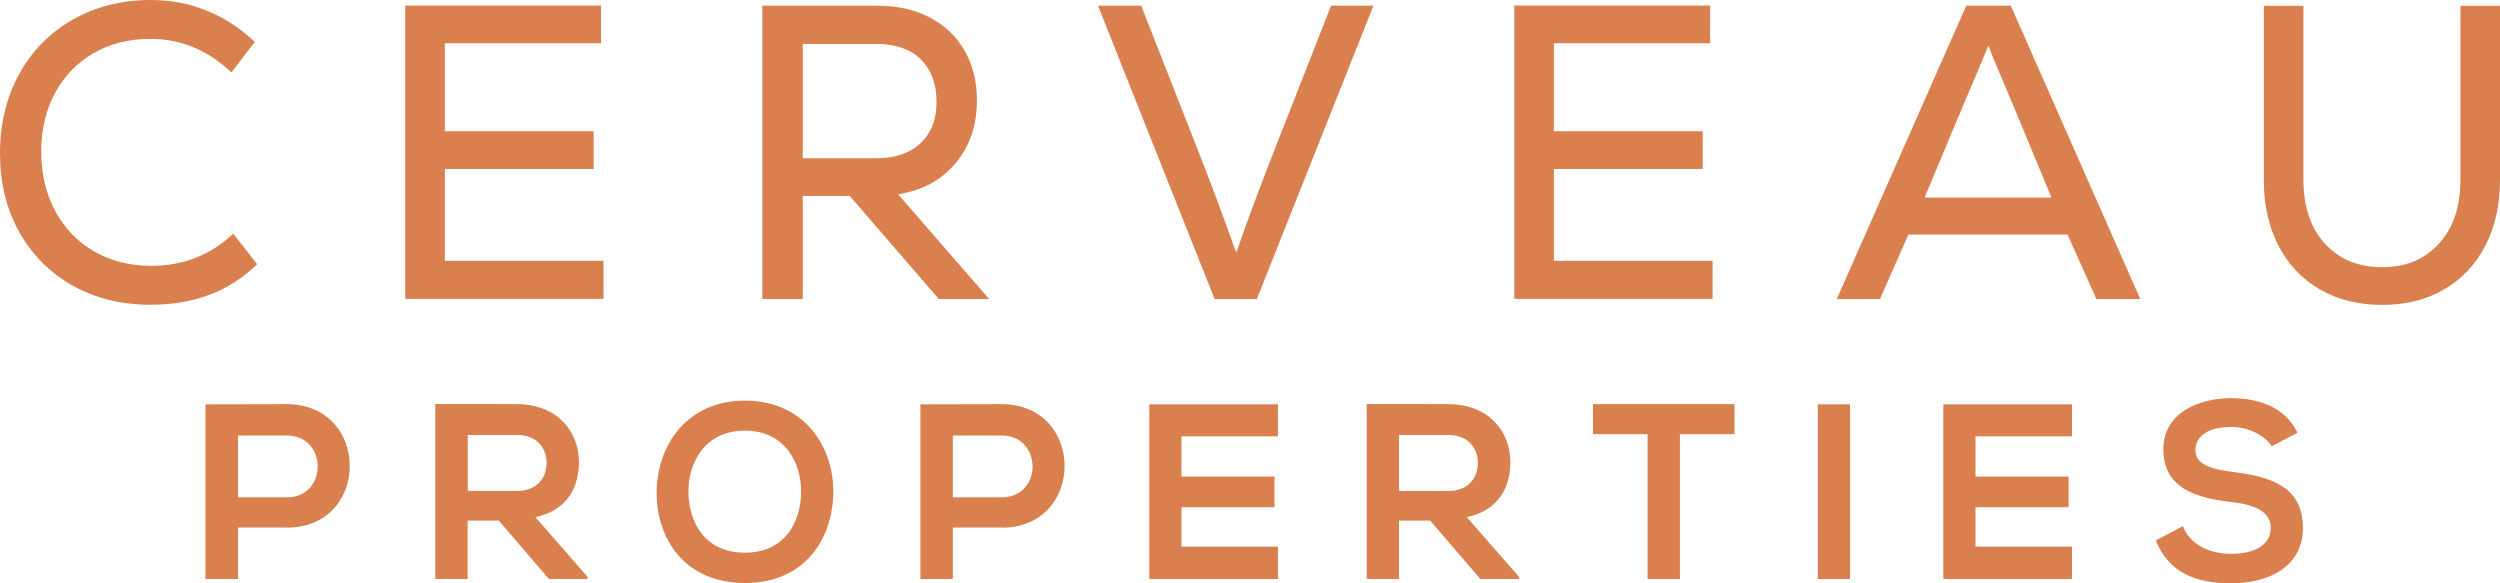
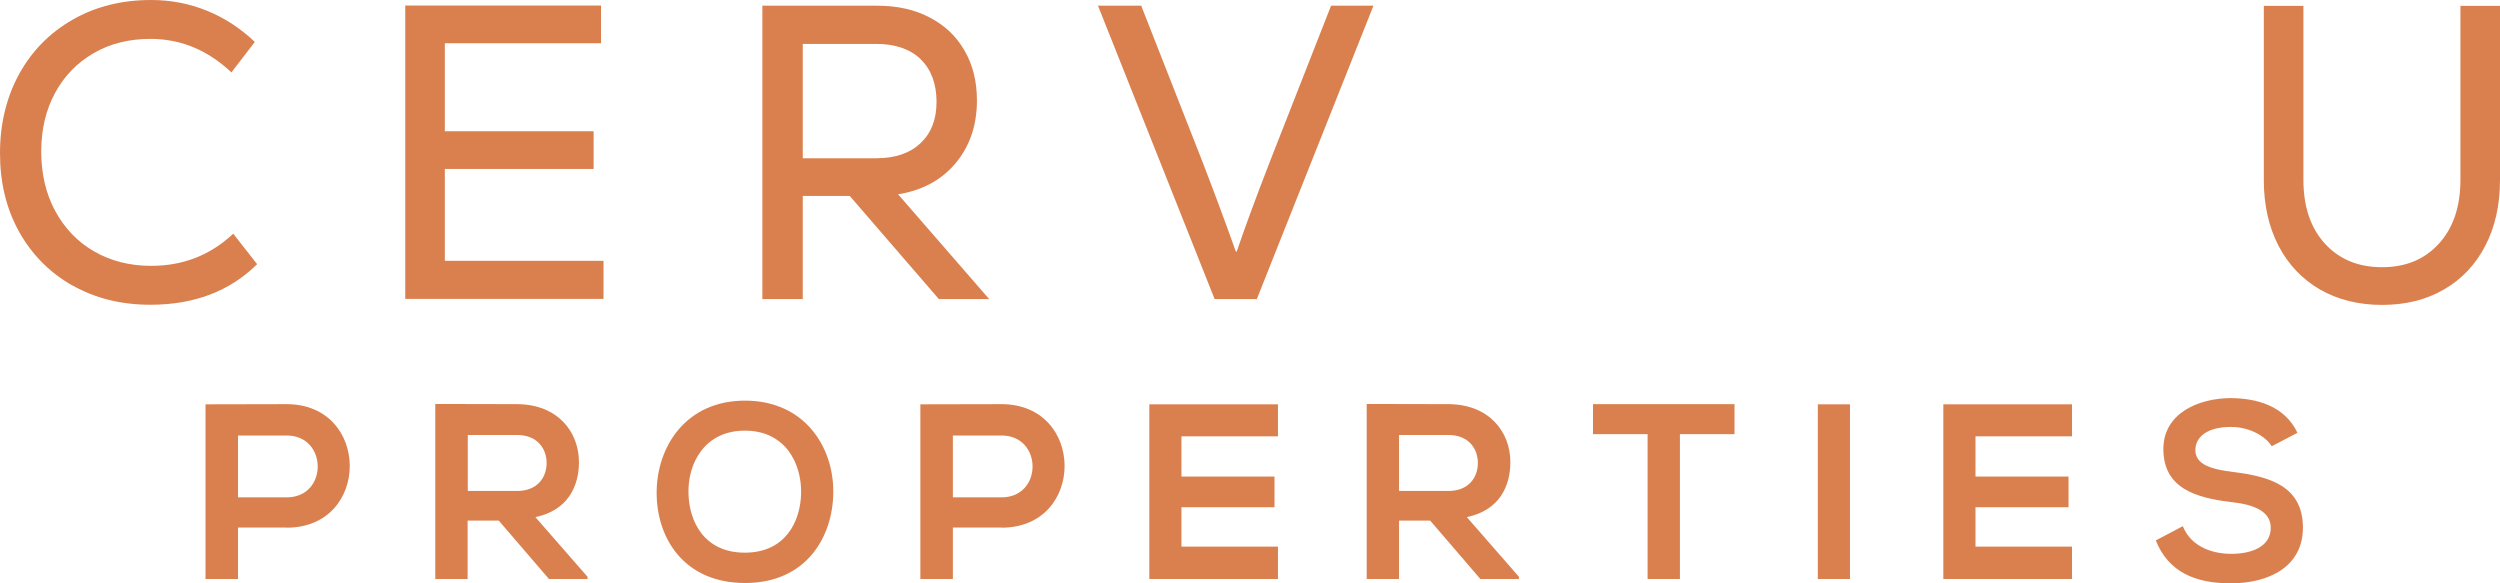
<svg xmlns="http://www.w3.org/2000/svg" width="150" height="35" viewBox="0 0 150 35" fill="none">
  <path d="M4.354 17.138C2.989 16.363 1.92 15.287 1.148 13.909C0.376 12.522 0 10.953 0 9.193C0 7.432 0.386 5.833 1.148 4.445C1.91 3.058 2.989 1.961 4.364 1.177C5.74 0.392 7.304 0 9.055 0C10.263 0 11.391 0.221 12.44 0.654C13.499 1.086 14.439 1.71 15.29 2.514L13.885 4.345C12.47 3.007 10.847 2.333 9.035 2.333C7.749 2.333 6.611 2.615 5.621 3.188C4.632 3.761 3.86 4.556 3.305 5.572C2.751 6.598 2.474 7.764 2.474 9.092C2.474 10.419 2.751 11.627 3.315 12.662C3.879 13.698 4.651 14.513 5.651 15.086C6.65 15.659 7.788 15.951 9.075 15.951C10.985 15.951 12.628 15.307 13.994 14.02L15.428 15.851C13.776 17.48 11.648 18.285 9.026 18.285C7.274 18.285 5.72 17.902 4.354 17.128V17.138Z" fill="#DA804E" />
  <path d="M26.69 15.649H36.211V17.933H24.315V0.332H36.062V2.595H26.69V7.875H35.617V10.138H26.69V15.649Z" fill="#DA804E" />
  <path d="M56.33 17.943L50.986 11.758H48.166V17.943H45.741V0.342H52.639C53.826 0.342 54.876 0.574 55.776 1.046C56.687 1.519 57.379 2.173 57.874 3.038C58.369 3.893 58.616 4.888 58.616 6.025C58.616 7.513 58.191 8.77 57.34 9.786C56.489 10.802 55.341 11.426 53.886 11.657L59.349 17.943H56.3H56.33ZM55.242 3.551C54.598 2.937 53.708 2.635 52.57 2.635H48.166V9.495H52.589C53.708 9.495 54.598 9.193 55.232 8.589C55.875 7.986 56.192 7.161 56.192 6.105C56.192 5.049 55.875 4.164 55.232 3.551H55.242Z" fill="#DA804E" />
  <path d="M72.877 17.943L65.88 0.342H68.473L72.105 9.595C72.768 11.305 73.451 13.135 74.153 15.097H74.203C74.619 13.859 75.291 12.019 76.232 9.595L79.864 0.342H82.407L75.41 17.943H72.857H72.877Z" fill="#DA804E" />
-   <path d="M93.234 15.649H102.755V17.933H90.859V0.332H102.606V2.595H93.234V7.875H102.161V10.138H93.234V15.649Z" fill="#DA804E" />
-   <path d="M125.784 17.943L124.052 14.071H114.502L112.799 17.943H110.207L117.975 0.342H120.647L128.416 17.943H125.784ZM119.282 2.786C118.935 3.641 118.47 4.737 117.896 6.075L115.472 11.858H123.092L120.667 6.025L120.37 5.321C119.796 3.983 119.45 3.138 119.331 2.786H119.282Z" fill="#DA804E" />
  <path d="M139.194 17.369C138.125 16.745 137.294 15.87 136.71 14.744C136.126 13.617 135.829 12.3 135.829 10.811V0.352H138.204V10.781C138.204 12.39 138.63 13.668 139.491 14.613C140.352 15.559 141.49 16.031 142.924 16.031C144.359 16.031 145.478 15.559 146.339 14.613C147.2 13.668 147.626 12.39 147.626 10.781V0.352H150V10.811C150 12.3 149.704 13.617 149.119 14.744C148.536 15.87 147.705 16.755 146.635 17.369C145.567 17.992 144.33 18.294 142.924 18.294C141.52 18.294 140.263 17.982 139.194 17.369Z" fill="#DA804E" />
  <path d="M17.2 31.651H14.281V34.739H12.331V24.259C13.954 24.259 15.577 24.249 17.2 24.249C22.238 24.249 22.257 31.661 17.2 31.661V31.651ZM14.281 29.841H17.2C19.694 29.841 19.674 26.13 17.2 26.13H14.281V29.841Z" fill="#DA804E" />
  <path d="M35.252 34.739H32.936L29.927 31.238H28.057V34.739H26.117V24.238C27.75 24.238 29.393 24.249 31.026 24.249C33.46 24.259 34.737 25.908 34.737 27.729C34.737 29.167 34.084 30.615 32.124 31.027L35.252 34.608V34.739ZM28.067 26.099V29.458H31.026C32.263 29.458 32.797 28.624 32.797 27.779C32.797 26.934 32.253 26.099 31.026 26.099H28.067Z" fill="#DA804E" />
  <path d="M49.997 29.559C49.967 32.275 48.334 34.98 44.702 34.98C41.07 34.98 39.398 32.325 39.398 29.569C39.398 26.814 41.14 24.038 44.702 24.038C48.265 24.038 50.027 26.814 49.997 29.549V29.559ZM41.308 29.599C41.347 31.319 42.268 33.16 44.692 33.16C47.117 33.16 48.037 31.299 48.067 29.579C48.097 27.809 47.127 25.838 44.692 25.838C42.258 25.838 41.258 27.829 41.308 29.599Z" fill="#DA804E" />
  <path d="M60.091 31.651H57.172V34.739H55.222V24.259C56.845 24.259 58.468 24.249 60.091 24.249C65.128 24.249 65.148 31.661 60.091 31.661V31.651ZM57.172 29.841H60.091C62.585 29.841 62.565 26.13 60.091 26.13H57.172V29.841Z" fill="#DA804E" />
  <path d="M76.678 34.739H68.959V24.259H76.678V26.18H70.888V28.594H76.47V30.434H70.888V32.797H76.678V34.749V34.739Z" fill="#DA804E" />
  <path d="M91.137 34.739H88.821L85.812 31.238H83.942V34.739H82.002V24.238C83.635 24.238 85.278 24.249 86.911 24.249C89.345 24.259 90.622 25.908 90.622 27.729C90.622 29.167 89.969 30.615 88.009 31.027L91.137 34.608V34.739ZM83.942 26.099V29.458H86.901C88.138 29.458 88.672 28.624 88.672 27.779C88.672 26.934 88.128 26.099 86.901 26.099H83.942Z" fill="#DA804E" />
  <path d="M98.856 26.049H95.58V24.249H104.071V26.049H100.795V34.739H98.856V26.049Z" fill="#DA804E" />
-   <path d="M109.069 34.739V24.259H110.999V34.739H109.069Z" fill="#DA804E" />
+   <path d="M109.069 34.739V24.259H110.999V34.739H109.069" fill="#DA804E" />
  <path d="M124.32 34.739H116.6V24.259H124.32V26.18H118.53V28.594H124.112V30.434H118.53V32.797H124.32V34.749V34.739Z" fill="#DA804E" />
  <path d="M136.305 26.783C135.948 26.18 134.978 25.616 133.86 25.616C132.415 25.616 131.722 26.23 131.722 27.004C131.722 27.919 132.781 28.171 134.019 28.322C136.165 28.593 138.175 29.157 138.175 31.661C138.175 33.994 136.146 35 133.84 35C131.732 35 130.11 34.336 129.347 32.425L130.97 31.57C131.425 32.727 132.623 33.23 133.87 33.23C135.117 33.23 136.245 32.797 136.245 31.661C136.245 30.675 135.225 30.263 133.86 30.122C131.752 29.871 129.802 29.297 129.802 26.944C129.802 24.792 131.901 23.907 133.8 23.887C135.404 23.887 137.076 24.349 137.848 25.968L136.305 26.773V26.783Z" fill="#DA804E" />
</svg>